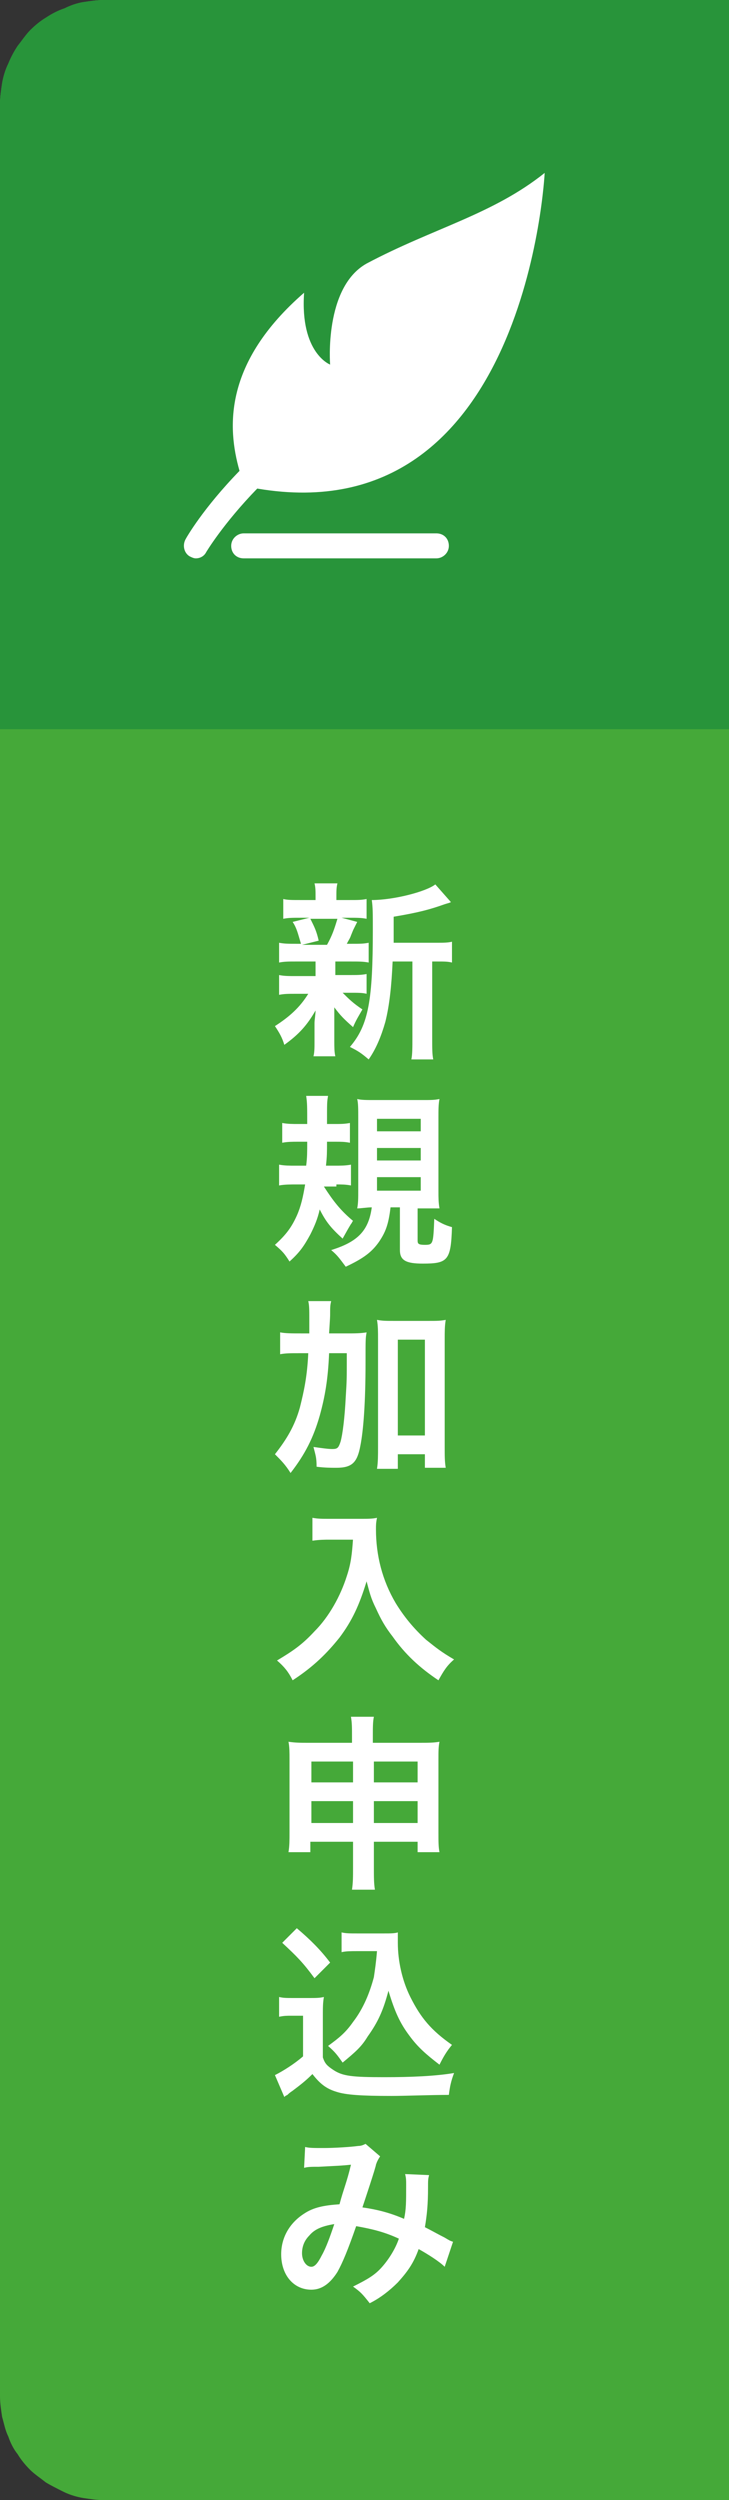
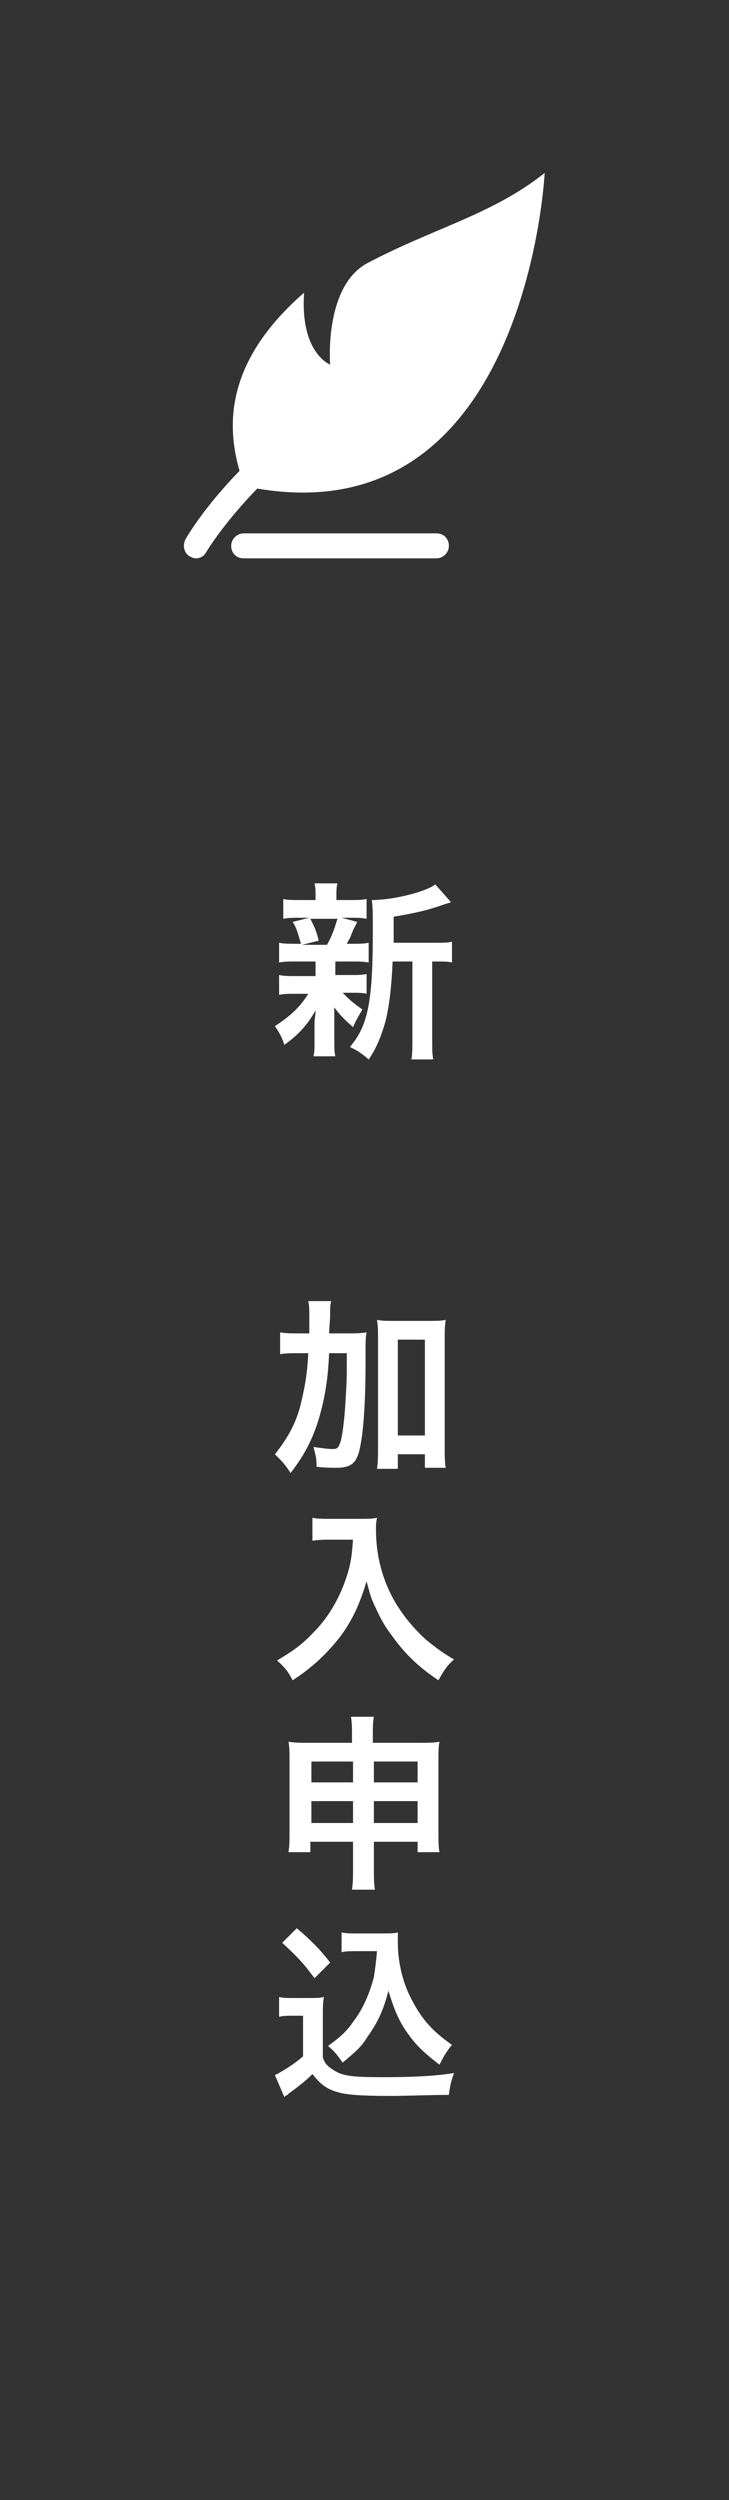
<svg xmlns="http://www.w3.org/2000/svg" version="1.1" x="0px" y="0px" viewBox="0 0 70 240" style="enable-background:new 0 0 70 240;" xml:space="preserve">
  <rect x="0" y="0" width="70" height="240" fill="#333333" stroke="none" />
  <style type="text/css">
	.st0{fill:#45A939;}
	.st1{fill:#FFFFFF;}
	.st2{fill:#28943A;}
</style>
  <g id="レイヤー_1">
</g>
  <g id="編集モード">
-     <path class="st0" d="M0,230V10c0-0.7,0.1-1.3,0.2-2c0.1-0.6,0.3-1.3,0.6-1.9C1,5.6,1.3,5,1.7,4.4c0.4-0.5,0.8-1.1,1.2-1.5   c0.5-0.5,1-0.9,1.5-1.2C5,1.3,5.6,1,6.2,0.8C6.8,0.5,7.4,0.3,8,0.2C8.7,0.1,9.3,0,10,0h60v240H10c-0.7,0-1.3-0.1-2-0.2   c-0.6-0.1-1.3-0.3-1.9-0.6c-0.6-0.3-1.2-0.6-1.7-0.9c-0.5-0.4-1.1-0.8-1.5-1.2c-0.5-0.5-0.9-1-1.2-1.5c-0.4-0.5-0.7-1.1-0.9-1.7   c-0.3-0.6-0.4-1.2-0.6-1.9C0.1,231.3,0,230.7,0,230z" />
    <path class="st1" d="M32.4,88.2c-0.3,1-0.5,1.6-1,2.5H29l1.6-0.4c-0.2-0.9-0.4-1.3-0.8-2.1H32.4z M30.3,92.4c0,0,0,0,0,0.4v0.9   h-1.8c-0.8,0-1.2,0-1.7-0.1v1.9c0.5-0.1,0.9-0.1,1.6-0.1h1.2c-0.8,1.3-1.8,2.2-3.2,3.1c0.4,0.6,0.7,1.1,0.9,1.8   c1.4-1,2.2-1.9,3-3.3c0,0.4-0.1,0.9-0.1,1.2v1.8c0,0.6,0,1-0.1,1.4h2.1c-0.1-0.4-0.1-0.9-0.1-1.5v-1.8c0-0.1,0-0.6,0-0.7   c0-0.5,0-0.5,0-0.7c0.6,0.8,0.9,1.1,1.8,1.9c0.3-0.7,0.5-1,0.9-1.7c-0.9-0.6-1.3-1-1.9-1.6h0.7c0.8,0,1.2,0,1.6,0.1v-1.9   c-0.5,0.1-0.9,0.1-1.6,0.1h-1.4v-1.3h1.5c0.8,0,1.2,0,1.7,0.1v-1.9c-0.5,0.1-0.8,0.1-1.7,0.1h-0.4c0.2-0.4,0.3-0.5,0.4-0.8   c0.2-0.5,0.2-0.5,0.3-0.7c0.2-0.4,0.2-0.4,0.3-0.6l-1.5-0.4h0.7c0.8,0,1.2,0,1.7,0.1v-1.9c-0.5,0.1-0.8,0.1-1.7,0.1h-1.2v-0.3   c0-0.6,0-0.9,0.1-1.3h-2.2c0.1,0.4,0.1,0.7,0.1,1.3v0.3h-1.4c-0.9,0-1.3,0-1.7-0.1v1.9c0.5-0.1,0.9-0.1,1.7-0.1h0.8l-1.6,0.4   c0.4,0.6,0.5,1.1,0.8,2.1h-0.4c-0.8,0-1.2,0-1.7-0.1v1.9c0.5-0.1,0.9-0.1,1.6-0.1H30.3z M37.8,90.3V88c2.4-0.4,3.5-0.7,4.9-1.2   c0.3-0.1,0.4-0.1,0.6-0.2l-1.5-1.7c-0.9,0.7-4,1.5-6.1,1.5c0.1,0.7,0.1,1.3,0.1,2.8c0,6.8-0.4,9.2-2.2,11.3   c0.8,0.4,1.1,0.6,1.8,1.2c0.7-1,1.2-2.2,1.6-3.6c0.4-1.6,0.6-3.5,0.7-5.8h1.9v7.3c0,1,0,1.6-0.1,2.1h2.1c-0.1-0.5-0.1-1-0.1-2.1   v-7.3H42c0.7,0,1,0,1.4,0.1v-2c-0.4,0.1-0.8,0.1-1.6,0.1H37.8z" />
-     <path class="st1" d="M36.2,113h4.2v1.3h-4.2V113z M36.2,110.2h4.2v1.2h-4.2V110.2z M36.2,107.4h4.2v1.2h-4.2V107.4z M38.4,116v4   c0,1,0.6,1.3,2.2,1.3c2.4,0,2.7-0.3,2.8-3.5c-0.7-0.2-1.1-0.4-1.7-0.8c-0.1,2.4-0.1,2.5-0.9,2.5c-0.6,0-0.7-0.1-0.7-0.4V116h0.4   c0,0,0.3,0,0.8,0c0.1,0,0.2,0,0.4,0c0.3,0,0.3,0,0.5,0c-0.1-0.6-0.1-1-0.1-1.7v-7c0-0.8,0-1.3,0.1-1.8c-0.5,0.1-0.8,0.1-1.7,0.1H36   c-0.8,0-1.3,0-1.7-0.1c0.1,0.4,0.1,1,0.1,1.8v6.9c0,0.8,0,1.3-0.1,1.8c0.4,0,0.9-0.1,1.4-0.1c-0.3,2.2-1.3,3.3-3.9,4.1   c0.6,0.5,0.8,0.8,1.4,1.6c1.7-0.8,2.5-1.4,3.2-2.4c0.6-0.9,0.9-1.6,1.1-3.3H38.4z M32.3,113.7c0.5,0,0.9,0,1.4,0.1v-2   c-0.5,0.1-1,0.1-1.6,0.1h-0.8c0.1-0.9,0.1-1.3,0.1-2.3h0.8c0.5,0,0.9,0,1.4,0.1v-1.9c-0.5,0.1-0.9,0.1-1.6,0.1h-0.6   c0-2.1,0-2.1,0.1-2.7h-2.1c0.1,0.7,0.1,1,0.1,2.7h-0.8c-0.6,0-1.1,0-1.6-0.1v1.9c0.5-0.1,1-0.1,1.5-0.1h0.9c0,1,0,1.5-0.1,2.3h-1   c-0.6,0-1.1,0-1.6-0.1v2c0.5-0.1,1.1-0.1,1.7-0.1h0.8c-0.2,1.2-0.4,2.1-0.8,3c-0.5,1.1-1,1.8-2.1,2.8c0.7,0.6,0.9,0.8,1.4,1.6   c1-0.9,1.4-1.5,2-2.6c0.4-0.8,0.7-1.5,0.9-2.4c0.6,1.2,1.1,1.8,2.2,2.8c0.5-0.9,0.5-0.9,0.8-1.4c0.1-0.1,0.1-0.2,0.2-0.3   c-1.2-1-1.9-1.9-2.8-3.3H32.3z" />
    <path class="st1" d="M38.2,128.6h2.6v9.2h-2.6V128.6z M38.2,139.6h2.6v1.3h2c-0.1-0.6-0.1-1.1-0.1-2v-10.3c0-0.8,0-1.3,0.1-1.9   c-0.5,0.1-0.9,0.1-1.6,0.1h-3.4c-0.7,0-1.1,0-1.6-0.1c0.1,0.6,0.1,1.1,0.1,1.9v10.3c0,0.8,0,1.5-0.1,2.1h2V139.6z M31.6,128   c0.1-1.6,0.1-1.6,0.1-1.9c0-0.6,0-0.8,0.1-1.2h-2.2c0.1,0.4,0.1,0.9,0.1,1.6c0,1,0,1,0,1.5h-0.8c-0.9,0-1.5,0-2-0.1v2.1   c0.5-0.1,1-0.1,1.8-0.1h0.9c-0.1,2.2-0.4,3.6-0.8,5.2c-0.5,1.8-1.3,3.1-2.4,4.5c0.6,0.6,1,1,1.5,1.8c1.4-1.8,2.2-3.4,2.8-5.5   c0.5-1.8,0.8-3.5,0.9-6h1.7c0,2.6,0,2.6-0.1,4.2c-0.1,2-0.3,3.6-0.5,4.3c-0.2,0.6-0.3,0.7-0.8,0.7c-0.4,0-1.1-0.1-1.8-0.2   c0.2,0.8,0.3,1,0.3,1.9c0.8,0.1,1.4,0.1,1.9,0.1c1.5,0,2-0.5,2.3-2.1c0.3-1.5,0.5-4.2,0.5-8c0-2.3,0-2.3,0.1-2.9   c-0.6,0.1-1.1,0.1-2,0.1H31.6z" />
    <path class="st1" d="M33.9,147.7c-0.1,1.5-0.2,2.4-0.6,3.6c-0.6,1.9-1.7,3.9-3.1,5.3c-1.2,1.3-2.1,1.9-3.6,2.8   c0.7,0.6,1.1,1.1,1.5,1.9c2-1.3,3.3-2.6,4.5-4.1c1.2-1.6,1.9-3.1,2.6-5.4c0.3,1.1,0.4,1.6,0.9,2.6c0.5,1.1,0.9,1.8,1.6,2.7   c1.2,1.7,2.6,3,4.4,4.2c0.5-0.9,0.8-1.4,1.5-2c-1.2-0.7-1.7-1.1-2.7-1.9c-1.2-1.1-2.1-2.2-2.9-3.5c-1.3-2.2-1.9-4.6-1.9-7.1   c0-0.4,0-0.6,0.1-1.1c-0.4,0.1-0.9,0.1-1.6,0.1h-2.9c-0.8,0-1.2,0-1.7-0.1v2.2c0.7-0.1,1.2-0.1,1.7-0.1H33.9z" />
    <path class="st1" d="M35.9,172.9h4.2v2.1h-4.2V172.9z M33.9,172.9v2.1h-4v-2.1H33.9z M35.9,169.1h4.2v2h-4.2V169.1z M33.9,169.1v2   h-4v-2H33.9z M33.9,176.8v2.4c0,1,0,1.5-0.1,2.2H36c-0.1-0.6-0.1-1.2-0.1-2.2v-2.4h4.2v1h2.1c-0.1-0.5-0.1-1-0.1-1.9v-7   c0-0.8,0-1.2,0.1-1.7c-0.6,0.1-1,0.1-2.1,0.1h-4.3v-0.6c0-0.9,0-1.4,0.1-1.9h-2.2c0.1,0.6,0.1,1,0.1,2v0.5h-4.1c-0.9,0-1.3,0-2-0.1   c0.1,0.5,0.1,1,0.1,1.7v7c0,0.8,0,1.3-0.1,1.9h2.1v-1H33.9z" />
    <path class="st1" d="M26.8,193.6c0.5-0.1,0.7-0.1,1.2-0.1h1.1v3.9c-0.8,0.7-1.9,1.4-2.7,1.8l0.9,2.1c0.1-0.1,0.1-0.1,0.3-0.2   c0.1-0.1,0.2-0.2,0.5-0.4c0.8-0.6,1.3-1,1.9-1.6c0.7,0.9,1.3,1.4,2.3,1.7c0.9,0.3,2.4,0.4,5.3,0.4c1.2,0,3.9-0.1,5.5-0.1   c0.1-0.8,0.2-1.3,0.5-2.1c-1.8,0.3-4.1,0.4-6.7,0.4c-3.1,0-4-0.1-4.9-0.7c-0.6-0.4-0.8-0.6-1-1.2v-3.8c0-1,0-1.4,0.1-2   c-0.4,0.1-0.8,0.1-1.4,0.1h-1.5c-0.7,0-1,0-1.4-0.1V193.6z M27.1,186.5c1.4,1.3,2,1.9,3.1,3.4l1.5-1.5c-0.9-1.2-1.9-2.2-3.2-3.3   L27.1,186.5z M36.2,187.3c-0.1,1.2-0.2,1.8-0.3,2.5c-0.4,1.5-1,3-2,4.3c-0.7,1-1.3,1.5-2.4,2.3c0.7,0.6,0.9,0.9,1.4,1.6   c1.2-1,1.8-1.5,2.4-2.5c1-1.4,1.5-2.5,2-4.4c0.6,2,1.1,3.1,2,4.3c0.8,1.1,1.6,1.8,2.9,2.8c0.4-0.8,0.7-1.3,1.2-1.9   c-2-1.4-3-2.6-4-4.6c-0.8-1.6-1.2-3.5-1.2-5.2c0-0.3,0-0.6,0-1c-0.3,0.1-0.7,0.1-1.3,0.1h-2.6c-0.7,0-1.1,0-1.5-0.1v1.9   c0.4-0.1,0.9-0.1,1.5-0.1H36.2z" />
-     <path class="st1" d="M32.1,213.5c-0.4,1.2-0.8,2.3-1.2,3c-0.4,0.8-0.7,1.1-1,1.1c-0.5,0-0.9-0.6-0.9-1.3c0-0.6,0.2-1.2,0.7-1.7   C30.2,214,30.9,213.7,32.1,213.5z M29.2,208.1c0.4-0.1,0.7-0.1,1.4-0.1c1.8-0.1,2.2-0.1,3.1-0.2c-0.4,1.7-0.7,2.3-1.1,3.8   c-1.5,0.1-2.5,0.3-3.4,0.9c-1.4,0.9-2.2,2.3-2.2,3.9c0,2,1.2,3.4,2.9,3.4c1,0,1.8-0.6,2.5-1.7c0.5-0.9,1-2.1,1.8-4.4   c1.7,0.3,2.8,0.6,4.1,1.2c-0.3,0.9-0.9,1.9-1.6,2.7c-0.7,0.8-1.4,1.2-2.8,1.9c0.7,0.5,0.9,0.7,1.6,1.6c1-0.5,1.9-1.2,2.7-2   c0.9-1,1.5-1.8,2-3.2c0.9,0.5,2,1.2,2.5,1.7l0.8-2.4c-0.3-0.1-0.3-0.1-0.8-0.4c-0.6-0.3-1.3-0.7-1.9-1c0.2-1.2,0.3-2.2,0.3-3.8   c0-0.7,0-0.8,0.1-1.2l-2.3-0.1c0.1,0.4,0.1,0.6,0.1,1c0,1.7,0,2.4-0.2,3.3c-1.4-0.6-2.6-0.9-4-1.1c0.2-0.6,1.3-3.9,1.3-4.1   c0.1-0.3,0.2-0.5,0.4-0.8l-1.4-1.2c-0.2,0.1-0.4,0.2-0.7,0.2c-0.7,0.1-2.3,0.2-3.3,0.2c-1,0-1.4,0-1.8-0.1L29.2,208.1z" />
-     <path class="st2" d="M0,70V10c0-0.7,0.1-1.3,0.2-2c0.1-0.6,0.3-1.3,0.6-1.9C1,5.6,1.3,5,1.7,4.4c0.4-0.5,0.8-1.1,1.2-1.5   c0.5-0.5,1-0.9,1.5-1.2C5,1.3,5.6,1,6.2,0.8C6.8,0.5,7.4,0.3,8,0.2C8.7,0.1,9.3,0,10,0h60v70H0z" />
    <path class="st1" d="M35.2,25.3c-4.1,2.3-3.5,9.7-3.5,9.7s-2.9-1.1-2.5-6.9C21.5,34.8,21.8,41,23,45.2c-3.5,3.6-5.1,6.4-5.2,6.6   c-0.3,0.6-0.1,1.3,0.4,1.6c0.2,0.1,0.4,0.2,0.6,0.2c0.4,0,0.8-0.2,1-0.6c0,0,1.6-2.7,4.9-6.1c25.9,4.4,27.6-30.3,27.6-30.3   C47.3,20.6,41.6,21.9,35.2,25.3z" />
    <path class="st1" d="M41.9,51.2H23.4c-0.6,0-1.2,0.5-1.2,1.2s0.5,1.2,1.2,1.2h18.5c0.6,0,1.2-0.5,1.2-1.2S42.6,51.2,41.9,51.2z" />
  </g>
</svg>